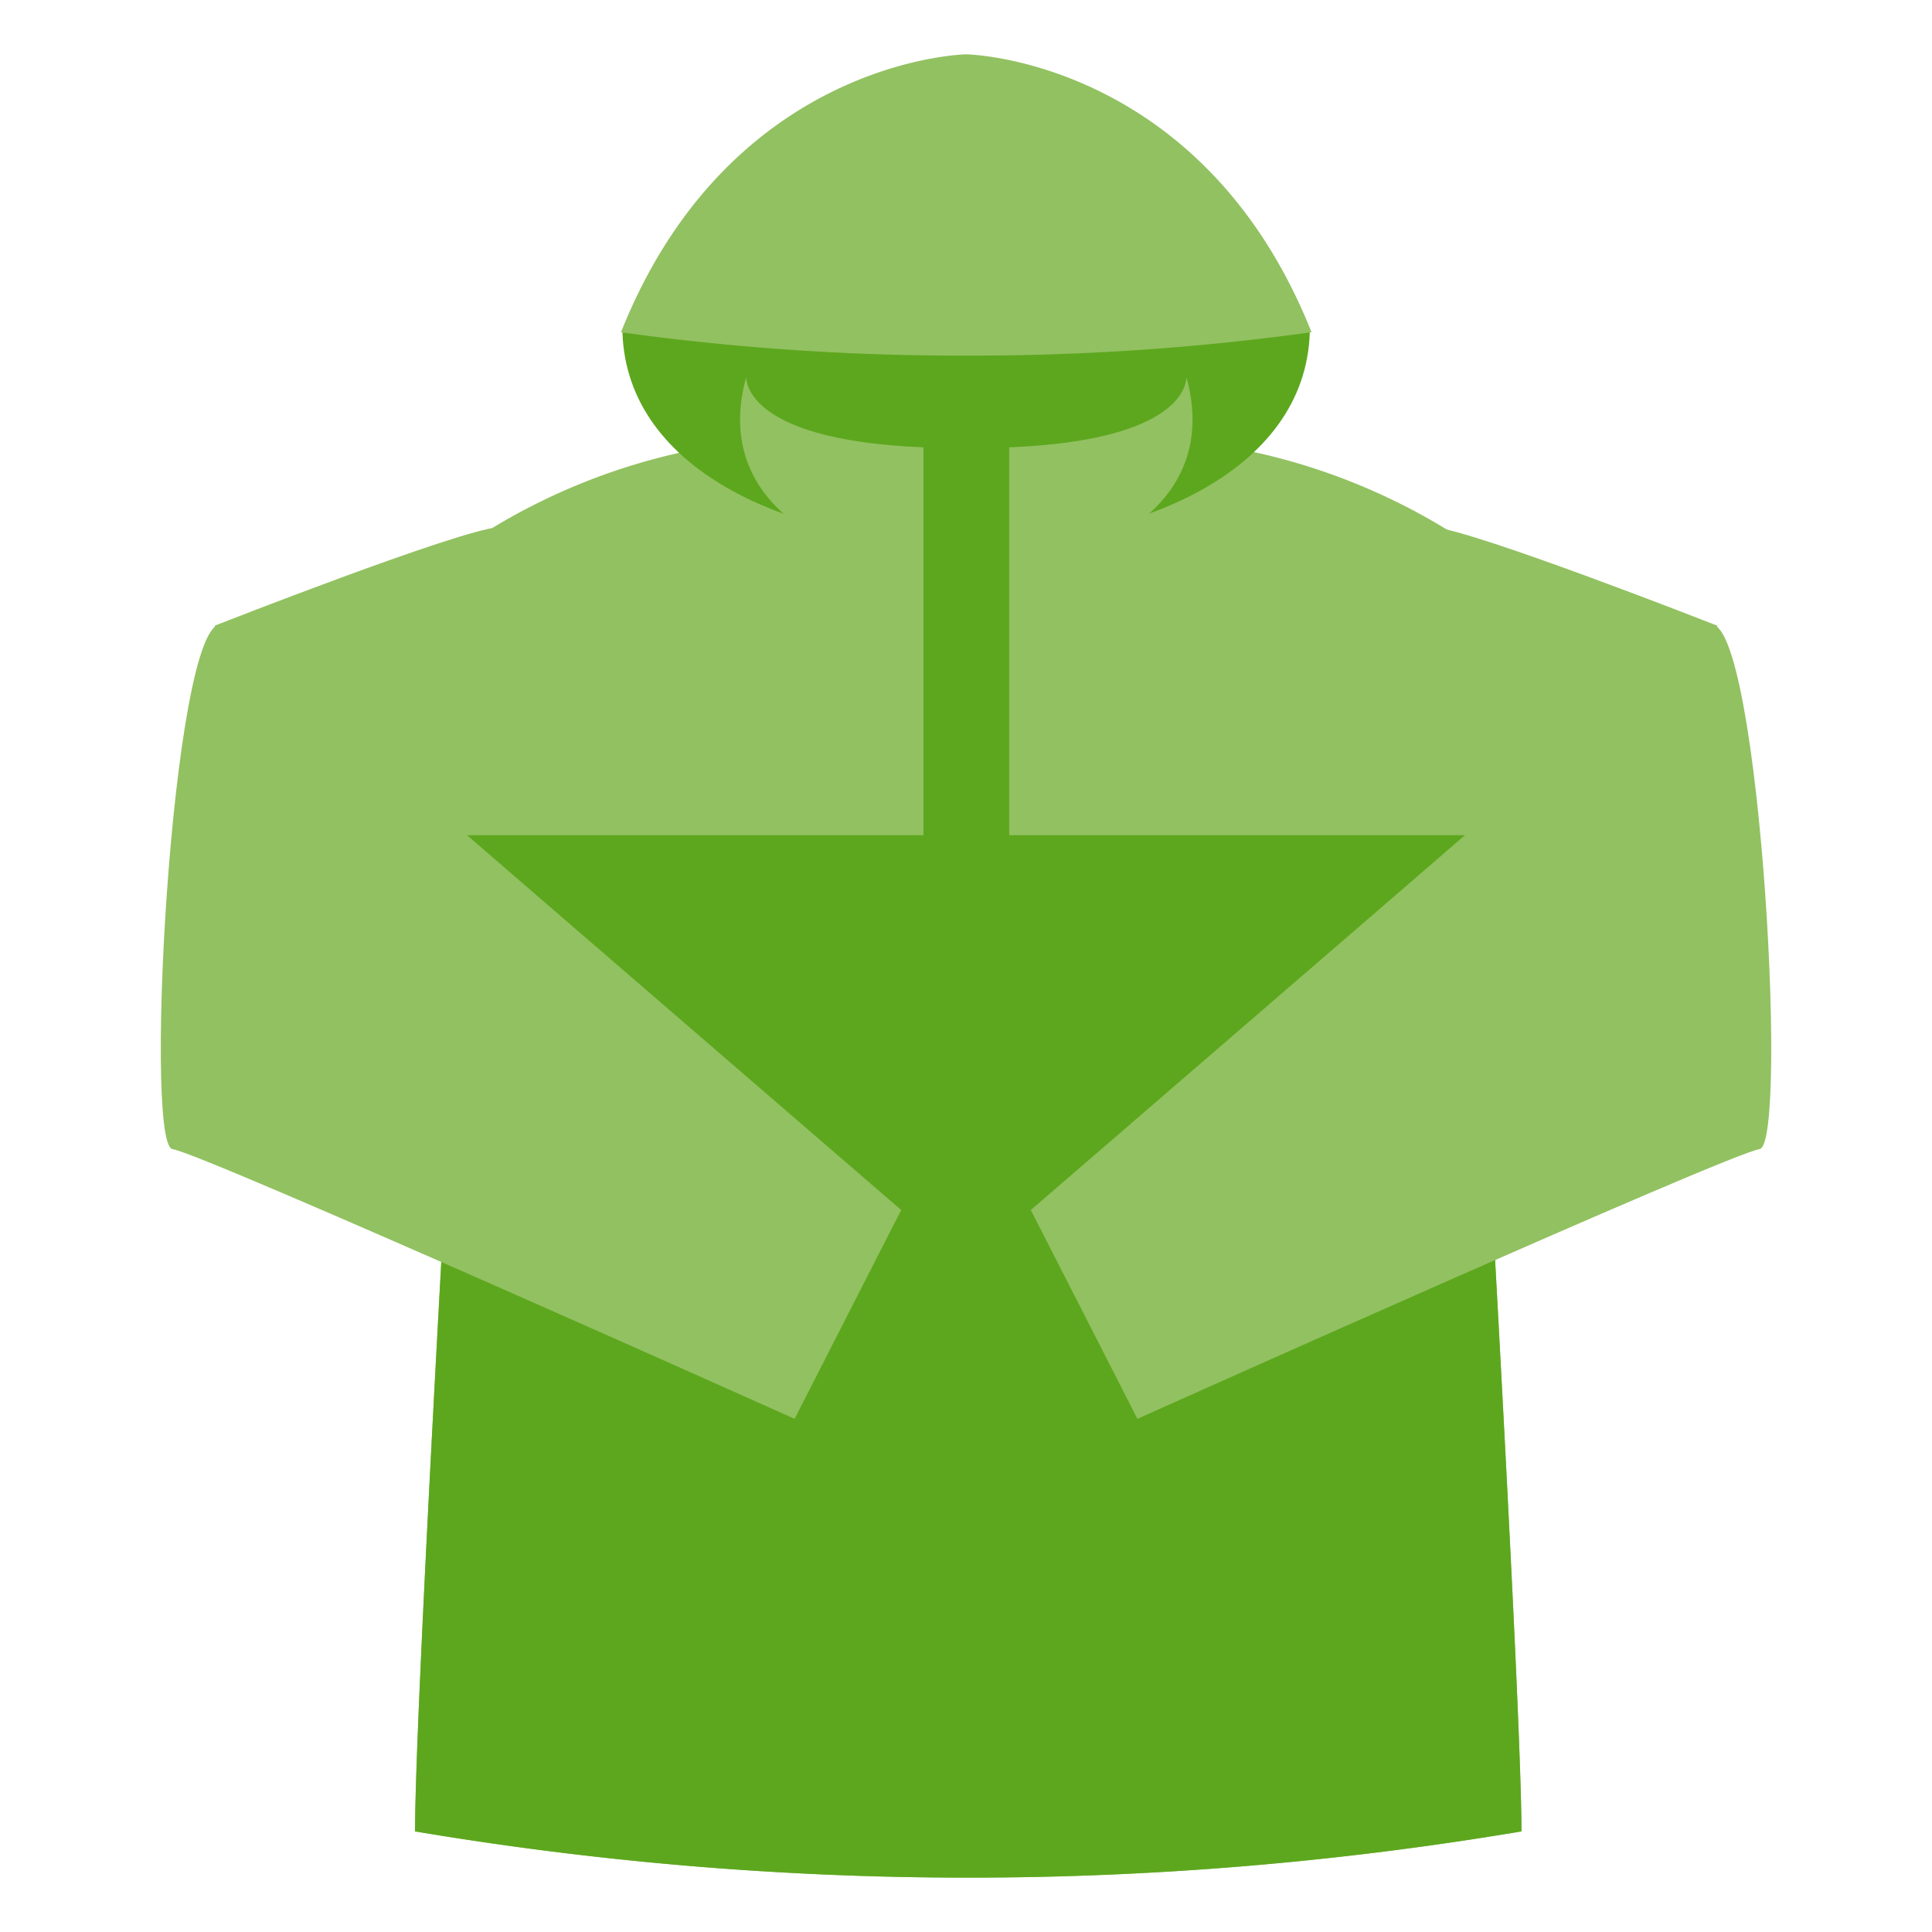
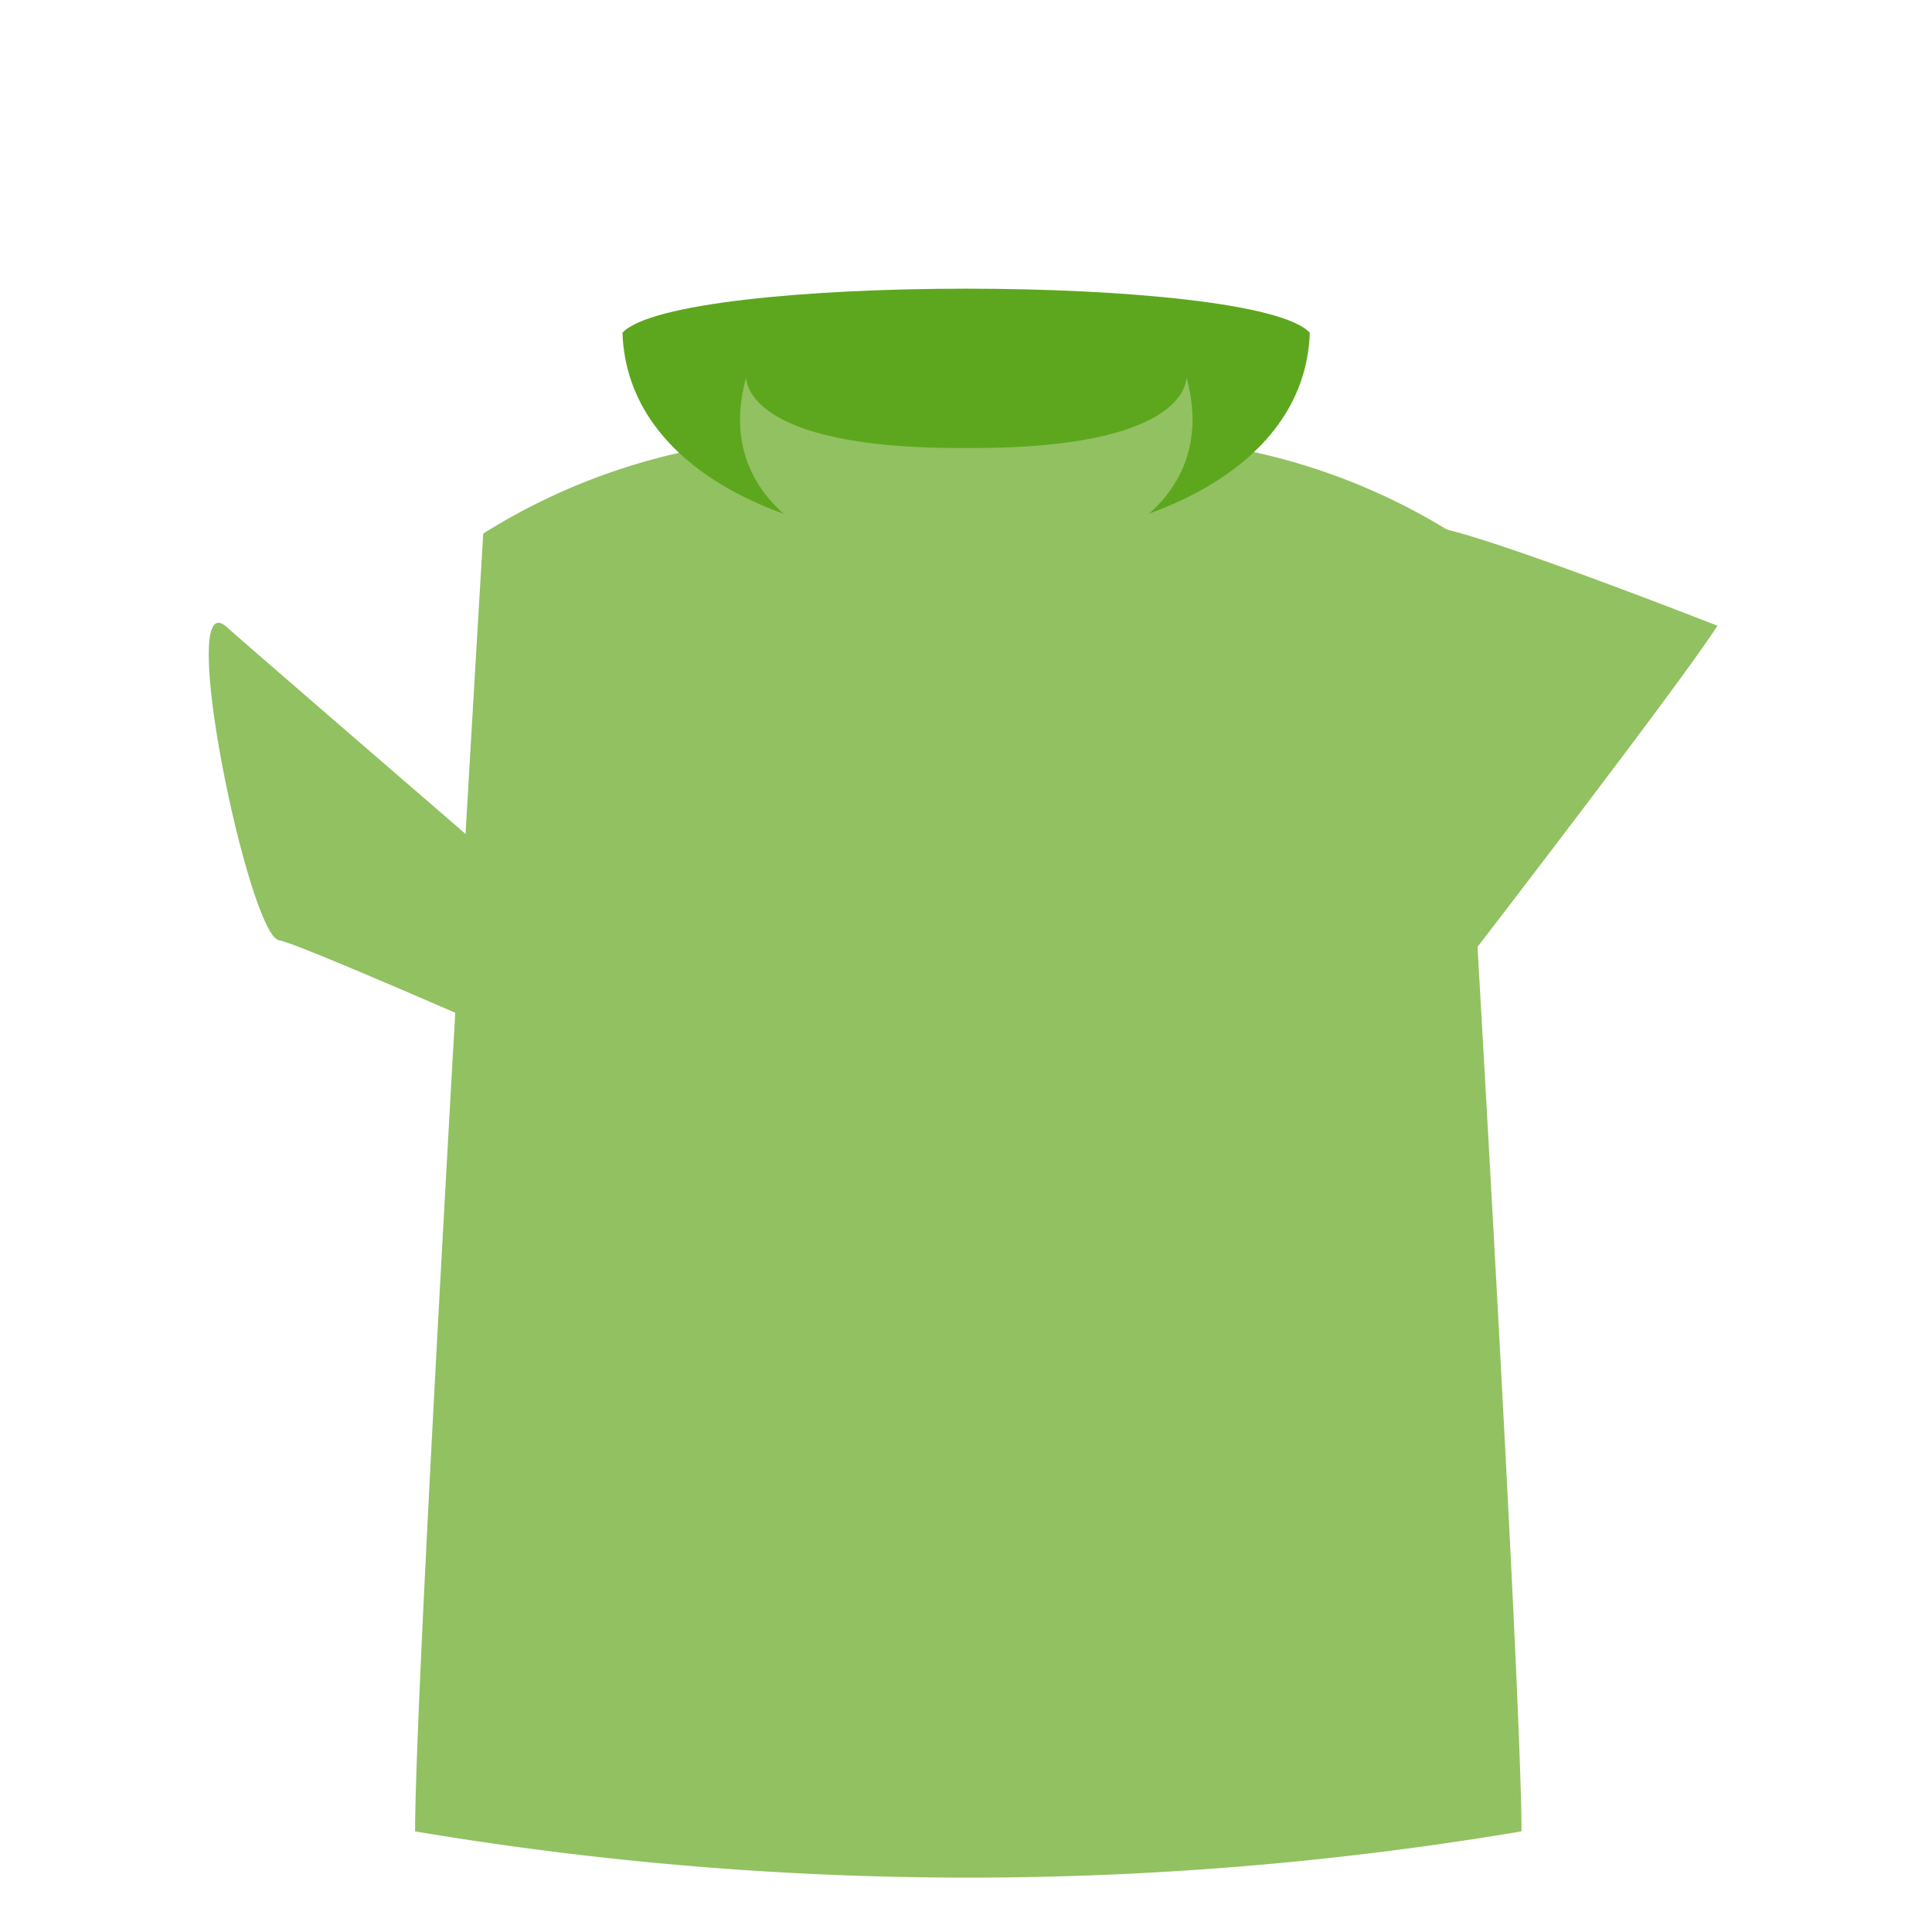
<svg xmlns="http://www.w3.org/2000/svg" width="60" height="60" viewBox="0 0 60 60">
  <defs>
    <clipPath id="clip-path">
      <rect id="長方形_123" data-name="長方形 123" width="60" height="60" transform="translate(319 616)" fill="none" stroke="#707070" stroke-width="1" />
    </clipPath>
  </defs>
  <g id="icon_head01" transform="translate(-319 -616)" clip-path="url(#clip-path)">
    <g id="グループ_389" data-name="グループ 389" transform="translate(-583.787 841.167)">
      <path id="パス_435" data-name="パス 435" d="M1034.839-176.481s-7.567-2.972-8.827-3.062c-.09,3.062,1.081,13.42,1.081,13.42S1033.758-174.77,1034.839-176.481Z" transform="translate(-78.716 -29.253)" fill="#92c161" />
-       <path id="パス_436" data-name="パス 436" d="M912.778-176.481s7.566-2.972,8.828-3.062c.09,3.062-1.082,13.42-1.082,13.42S913.858-174.77,912.778-176.481Z" transform="translate(-3.328 -29.253)" fill="#92c161" />
      <path id="パス_437" data-name="パス 437" d="M963.653-184.522A19.441,19.441,0,0,0,956-187.314c-1.081-.135-7.409,1.756-7.409,1.756s-6.328-1.892-7.408-1.756a19.43,19.43,0,0,0-7.656,2.792s-2.117,35.171-2.117,40.305a103.493,103.493,0,0,0,34.361,0C965.768-149.35,963.653-184.522,963.653-184.522Z" transform="translate(-15.732 -24.075)" fill="#92c161" />
-       <path id="パス_438" data-name="パス 438" d="M931.408-119.979a103.493,103.493,0,0,0,34.361,0c0-3.417-.937-20.135-1.564-30.938H932.972C932.345-140.114,931.408-123.4,931.408-119.979Z" transform="translate(-15.732 -48.312)" fill="#5da71e" />
      <path id="パス_439" data-name="パス 439" d="M950.683-200.333c.294,8.734,21.052,8.734,21.346,0C970.34-202.157,952.372-202.157,950.683-200.333Z" transform="translate(-28.565 -14.501)" fill="#5da71e" />
      <path id="パス_440" data-name="パス 440" d="M975.824-194.413c0,.865-3,2.522-6.874,2.522s-6.812-1.657-6.812-2.522,2.942-.741,6.812-.741S975.824-195.278,975.824-194.413Z" transform="translate(-36.192 -18.855)" fill="#5da71e" />
      <path id="パス_441" data-name="パス 441" d="M975.488-193.413c-.082-.3.584,2.207-6.846,2.161-7.43.045-6.765-2.463-6.847-2.161C959.642-185.42,977.641-185.42,975.488-193.413Z" transform="translate(-35.845 -20.002)" fill="#92c161" />
-       <path id="パス_442" data-name="パス 442" d="M971.971-214.847h.021c-3.392-8.511-10.724-8.633-10.724-8.633s-7.332.122-10.724,8.633h.011a76.529,76.529,0,0,0,10.708.723A76.516,76.516,0,0,0,971.971-214.847Z" transform="translate(-28.473 0)" fill="#92c161" />
-       <rect id="長方形_124" data-name="長方形 124" width="2.661" height="44.715" transform="translate(931.467 -211.994)" fill="#5da71e" />
-       <path id="パス_443" data-name="パス 443" d="M1009.571-170.423c-.668.612-20.941,18.1-20.941,18.1l3.31,6.485s18.374-8.241,19.32-8.376S1011.192-171.909,1009.571-170.423Z" transform="translate(-53.83 -35.266)" fill="#92c161" />
-       <path id="パス_444" data-name="パス 444" d="M909.833-170.423c.668.612,20.941,18.1,20.941,18.1l-3.31,6.485s-18.374-8.241-19.319-8.376S908.211-171.909,909.833-170.423Z" transform="translate(0 -35.266)" fill="#92c161" />
+       <path id="パス_444" data-name="パス 444" d="M909.833-170.423c.668.612,20.941,18.1,20.941,18.1s-18.374-8.241-19.319-8.376S908.211-171.909,909.833-170.423Z" transform="translate(0 -35.266)" fill="#92c161" />
    </g>
  </g>
</svg>